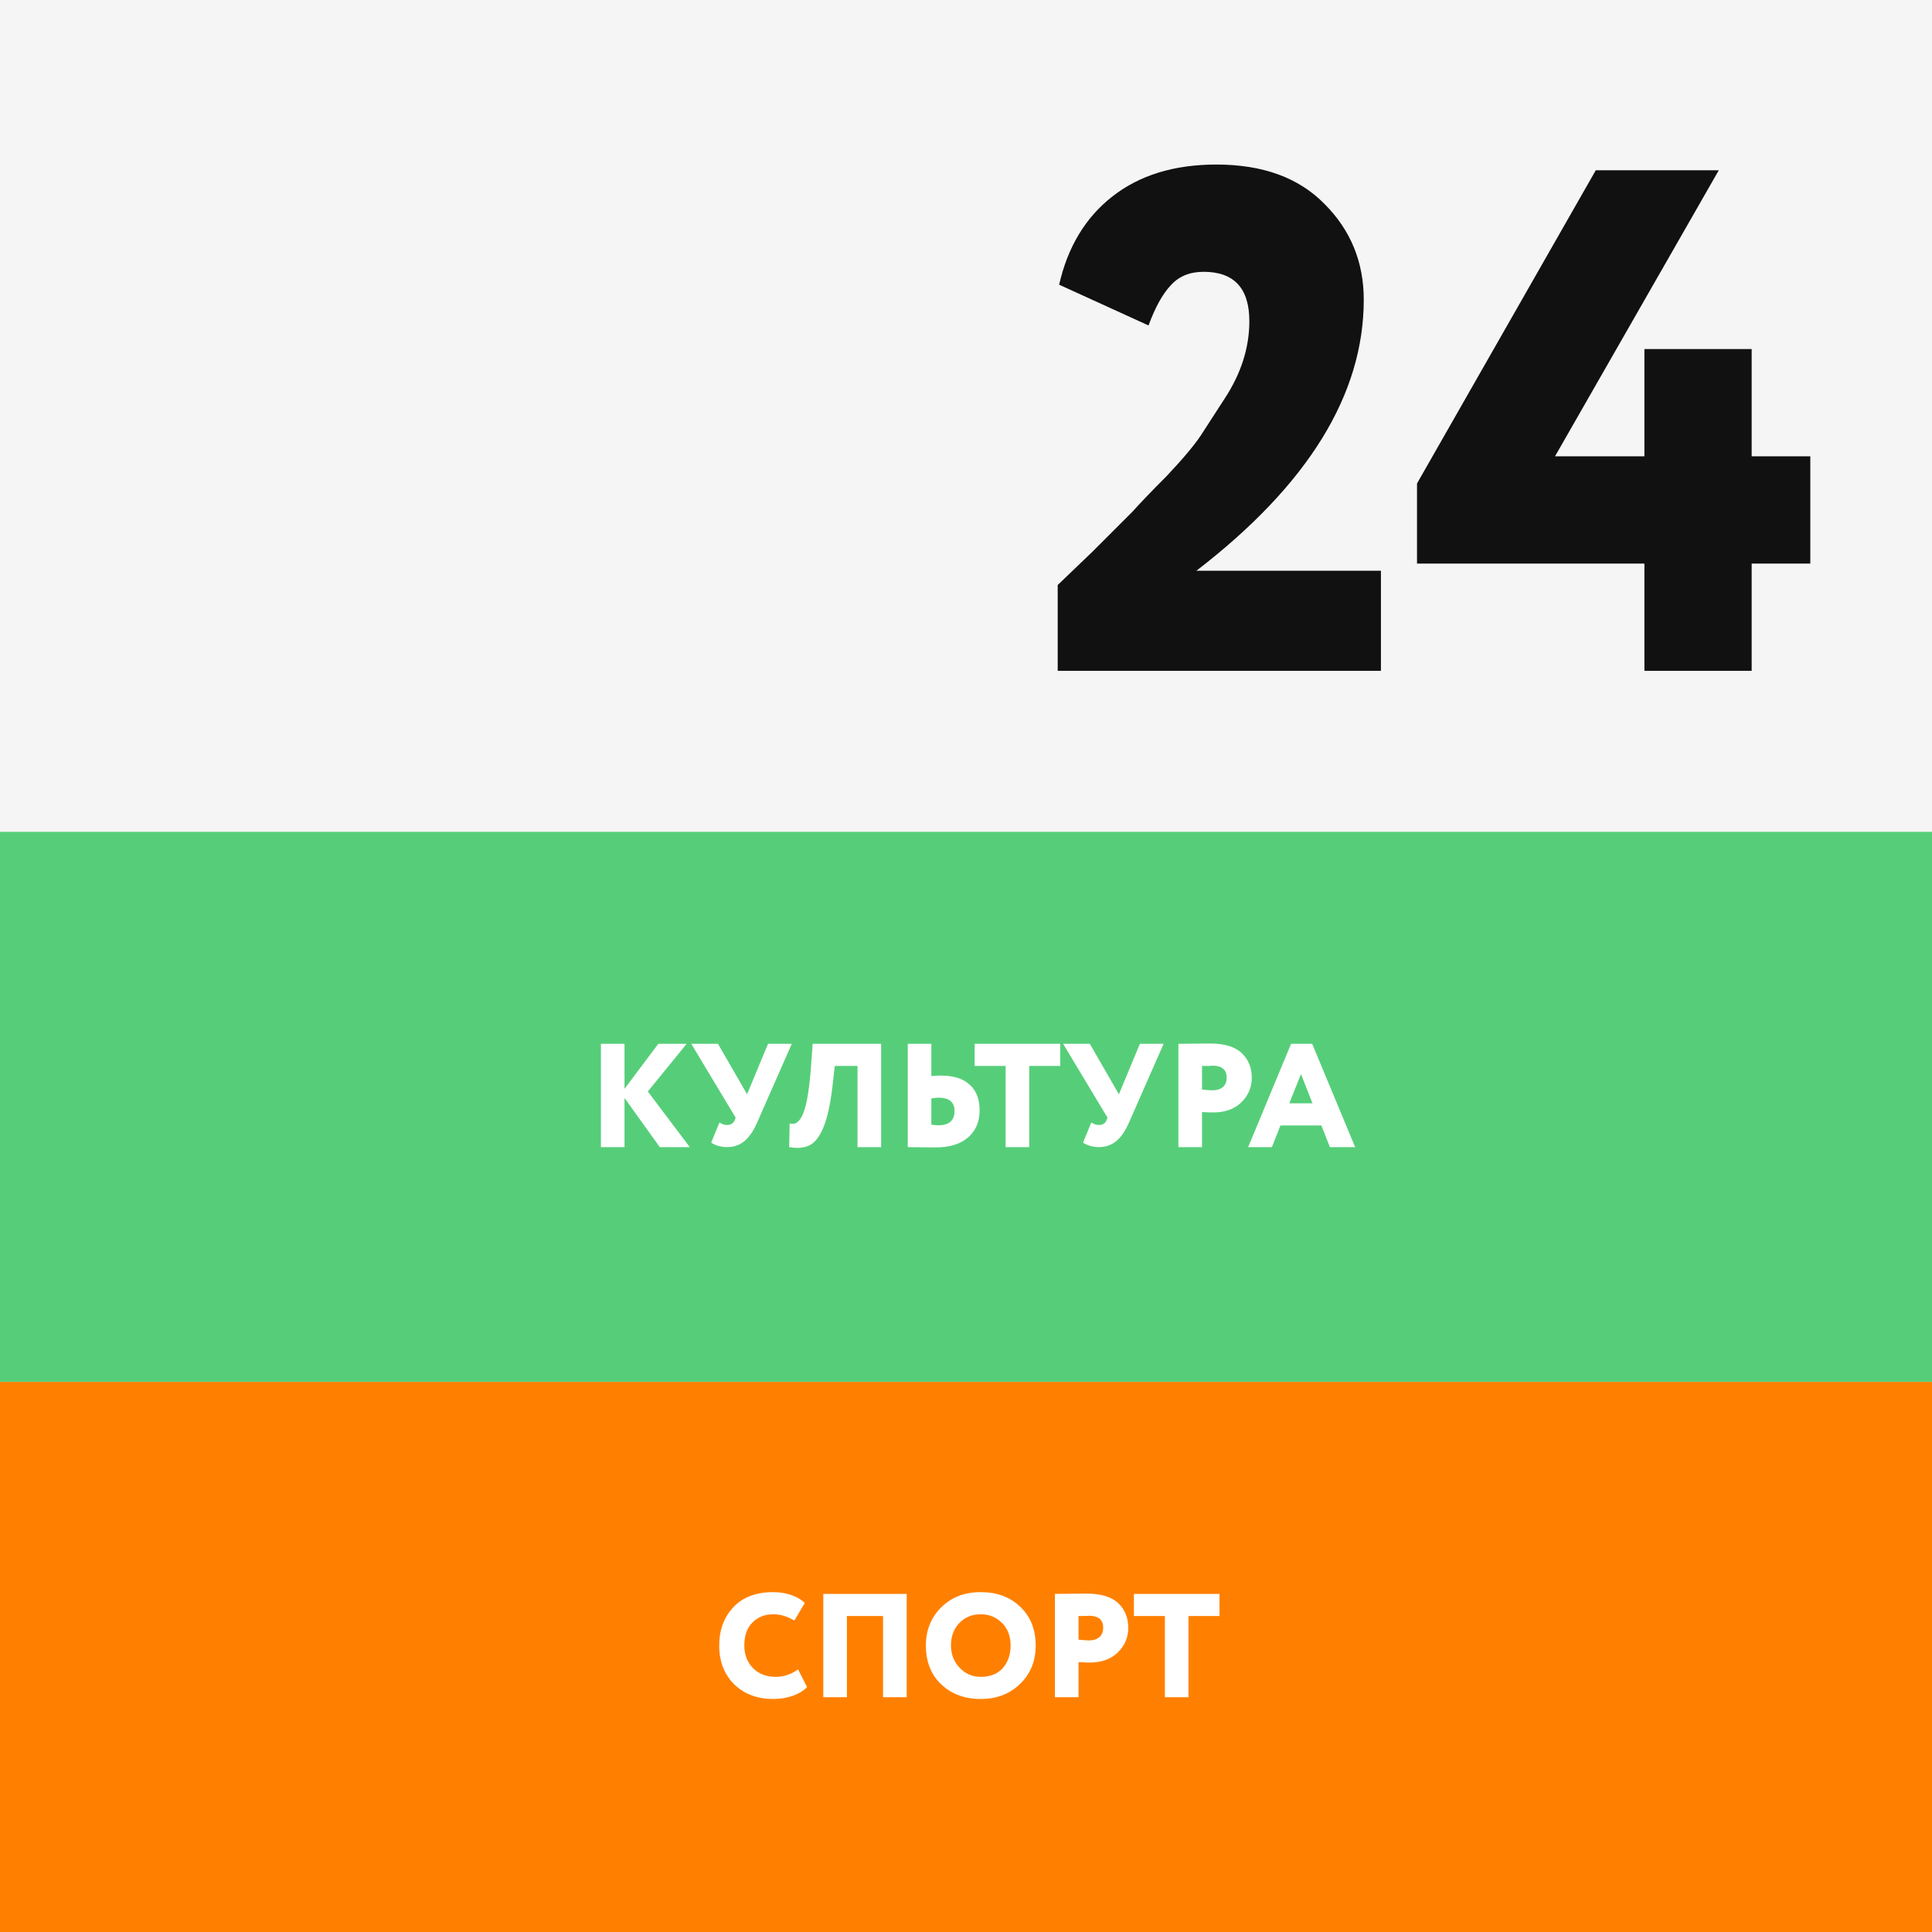
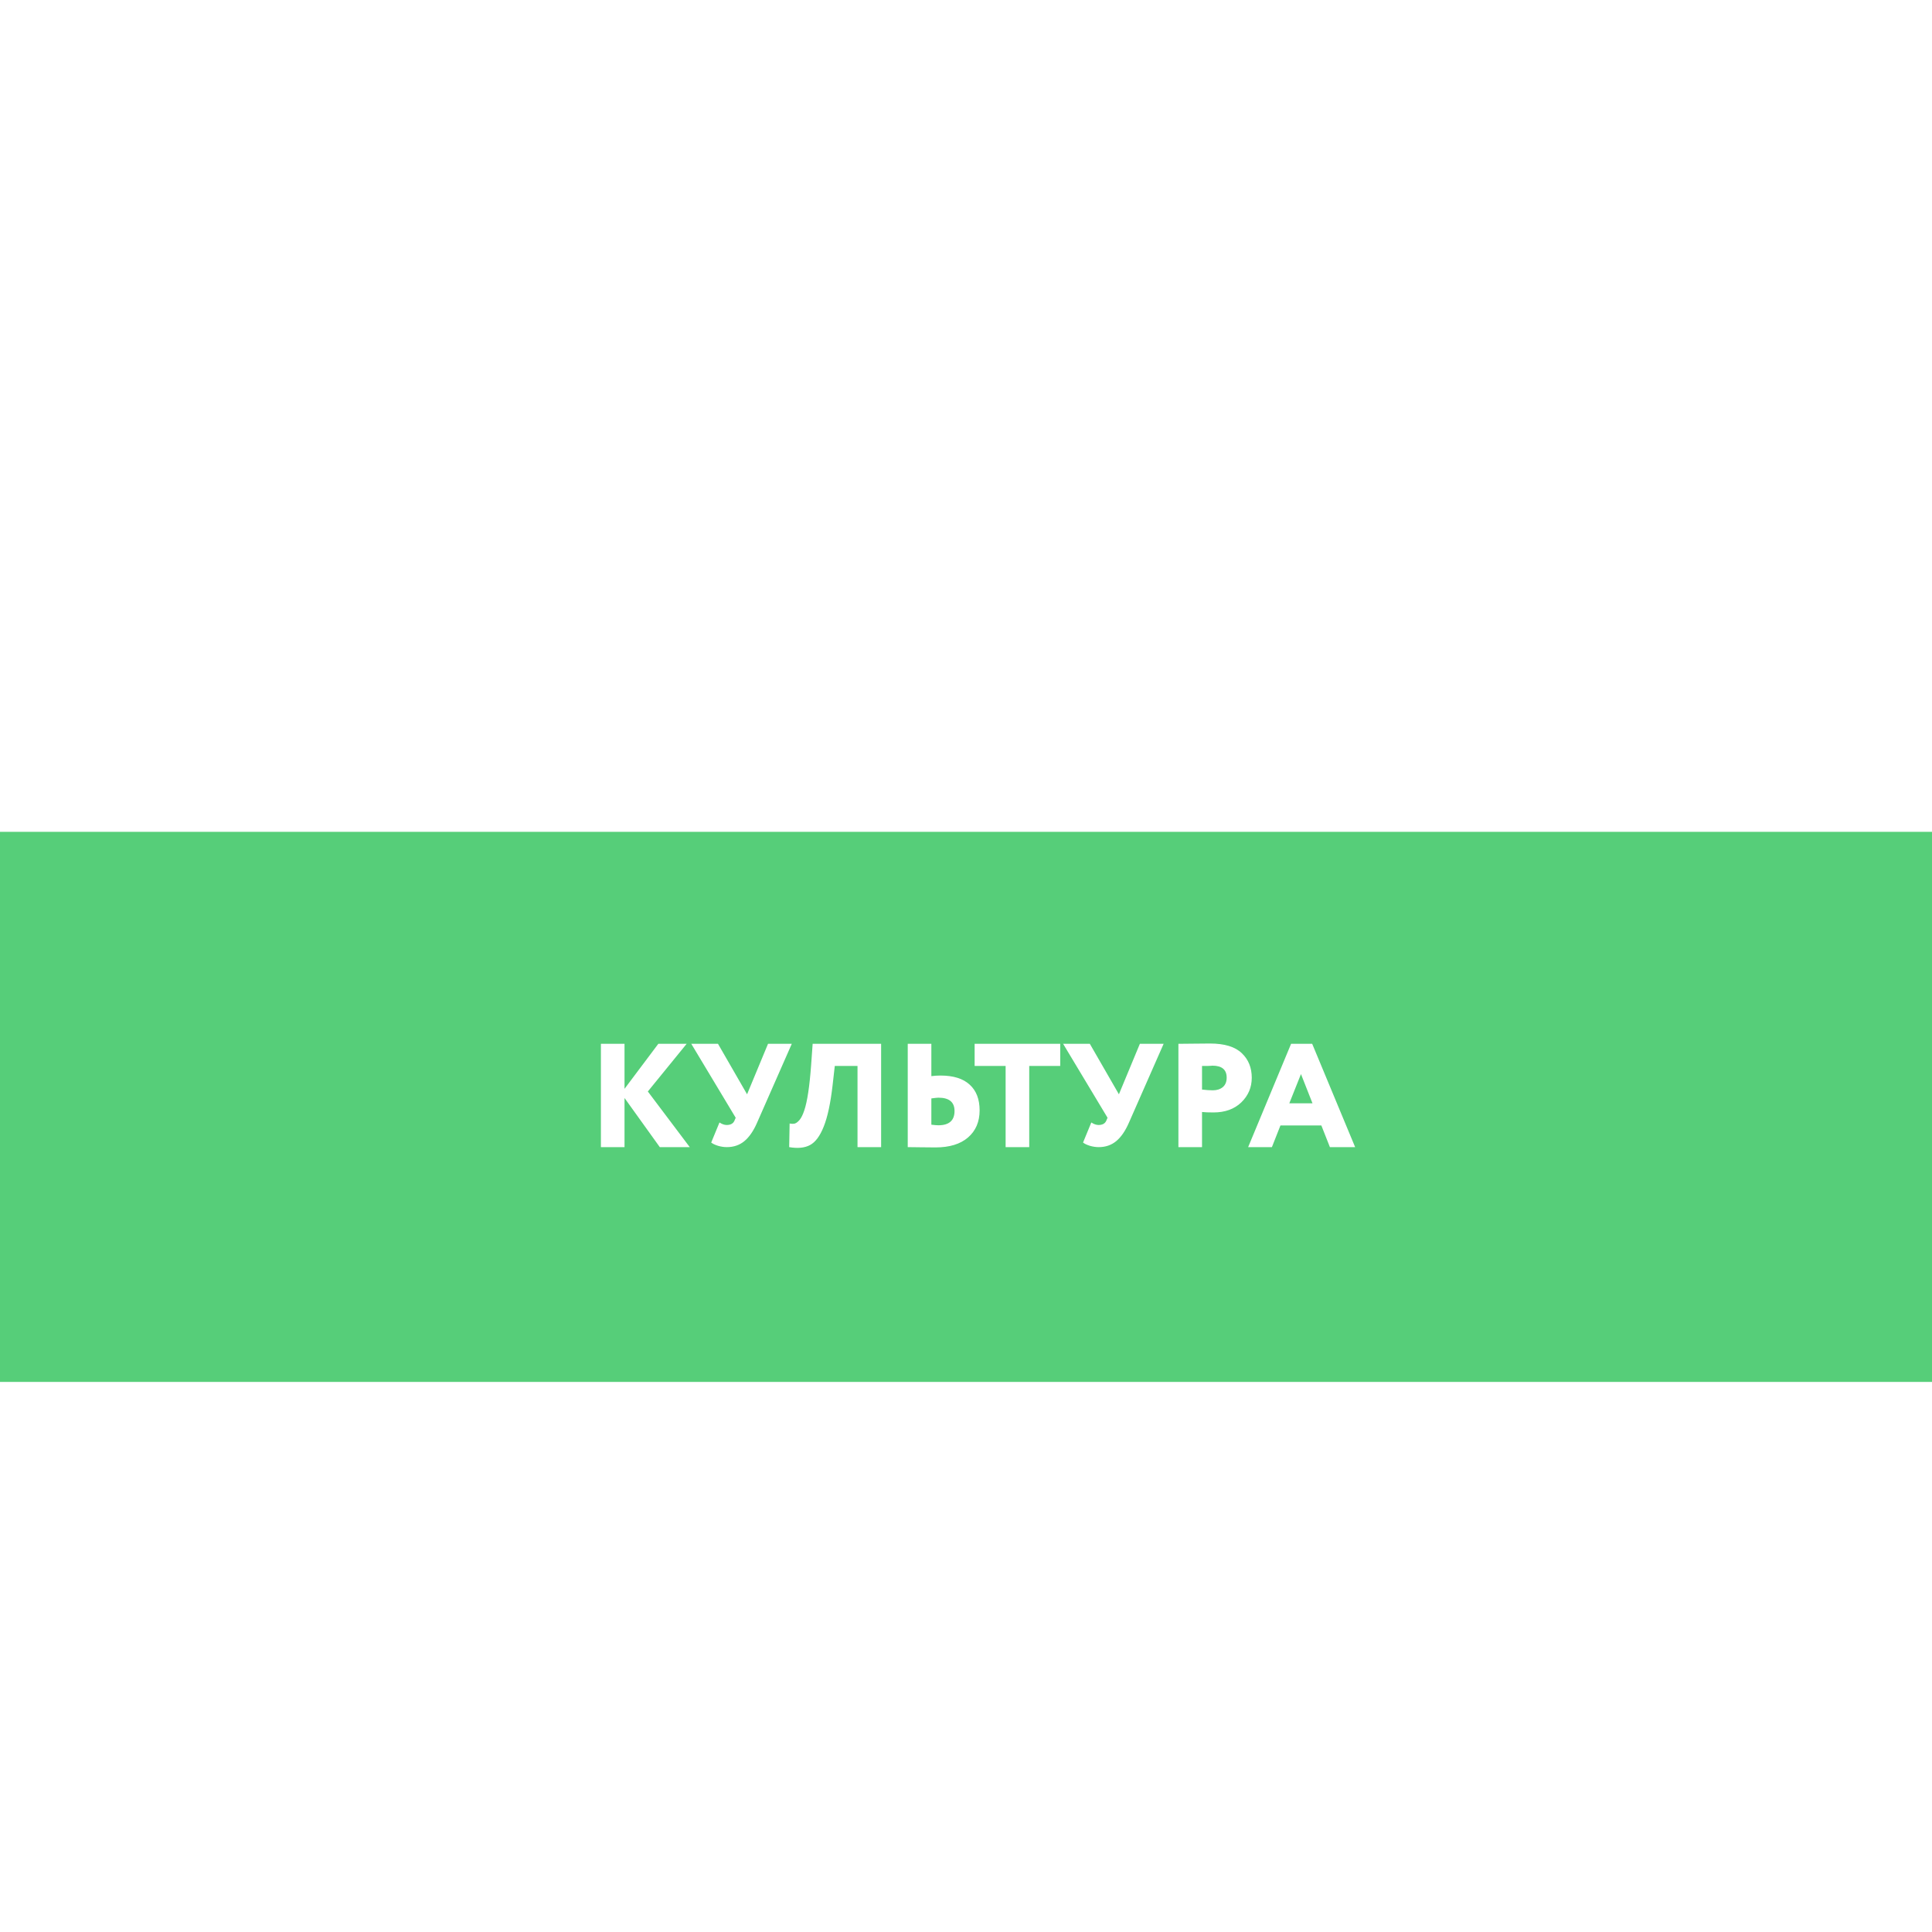
<svg xmlns="http://www.w3.org/2000/svg" width="144" height="144" viewBox="0 0 144 144" fill="none">
-   <rect width="144" height="144" fill="#F5F5F5" />
-   <path d="M102.926 50H78.835V43.604C78.871 43.569 79.741 42.734 81.447 41.099L84.378 38.168C85.018 37.457 85.871 36.569 86.936 35.503C88.145 34.224 88.997 33.211 89.495 32.465L91.254 29.747C92.497 27.863 93.119 25.927 93.119 23.937C93.119 21.485 91.982 20.259 89.708 20.259C88.678 20.259 87.86 20.597 87.256 21.272C86.652 21.912 86.102 22.907 85.604 24.257L78.942 21.219C79.581 18.412 80.896 16.226 82.886 14.663C84.911 13.064 87.505 12.264 90.667 12.264C94.114 12.264 96.797 13.242 98.716 15.196C100.67 17.15 101.647 19.531 101.647 22.338C101.647 29.409 97.49 36.142 89.175 42.538H102.926V50ZM130.559 50H122.565V42.005H105.616V36.036L118.94 12.691H128.108L115.902 34.01H122.565V26.016H130.559V34.01H134.93V42.005H130.559V50Z" fill="#111111" />
  <rect width="144" height="41" transform="translate(0 62)" fill="#56CE79" />
  <path d="M46.548 85.5H44.788V77.8H46.548V81.155L49.067 77.8H51.179L48.286 81.353L51.41 85.5H49.177L46.548 81.837V85.5ZM57.244 77.8H59.015L56.43 83.674C56.159 84.297 55.84 84.759 55.473 85.06C55.114 85.353 54.681 85.5 54.175 85.5C53.962 85.5 53.742 85.467 53.515 85.401C53.288 85.328 53.119 85.247 53.009 85.159L53.625 83.663C53.816 83.788 53.995 83.85 54.164 83.85C54.45 83.85 54.641 83.747 54.736 83.542L54.835 83.311L51.524 77.8H53.515L55.682 81.562L57.244 77.8ZM65.674 85.5H63.914V79.45H62.22L62.055 80.902C61.901 82.237 61.681 83.26 61.395 83.971C61.116 84.675 60.775 85.133 60.372 85.346C59.976 85.559 59.459 85.61 58.821 85.5L58.854 83.74C59.015 83.769 59.147 83.769 59.25 83.74C59.36 83.703 59.477 83.612 59.602 83.465C59.726 83.311 59.84 83.08 59.943 82.772C60.17 82.112 60.342 80.968 60.46 79.34L60.57 77.8H65.674V85.5ZM69.946 81.815C69.865 81.815 69.689 81.833 69.418 81.87V83.828C69.653 83.857 69.825 83.872 69.935 83.872C70.742 83.872 71.145 83.516 71.145 82.805C71.145 82.145 70.745 81.815 69.946 81.815ZM67.658 77.8H69.418V80.209C69.631 80.18 69.858 80.165 70.1 80.165C71.061 80.165 71.787 80.392 72.278 80.847C72.769 81.294 73.015 81.932 73.015 82.761C73.015 83.612 72.725 84.286 72.146 84.785C71.574 85.276 70.767 85.522 69.726 85.522C69.271 85.522 68.883 85.518 68.56 85.511C68.245 85.504 67.944 85.5 67.658 85.5V77.8ZM74.953 79.45H72.643V77.8H79.023V79.45H76.713V85.5H74.953V79.45ZM84.959 77.8H86.73L84.145 83.674C83.874 84.297 83.555 84.759 83.188 85.06C82.829 85.353 82.396 85.5 81.89 85.5C81.677 85.5 81.457 85.467 81.23 85.401C81.003 85.328 80.834 85.247 80.724 85.159L81.34 83.663C81.531 83.788 81.71 83.85 81.879 83.85C82.165 83.85 82.356 83.747 82.451 83.542L82.55 83.311L79.239 77.8H81.23L83.397 81.562L84.959 77.8ZM89.592 82.882V85.5H87.832V77.8C88.169 77.8 88.54 77.796 88.943 77.789C89.353 77.782 89.768 77.778 90.186 77.778C91.271 77.778 92.063 78.02 92.562 78.504C93.053 78.973 93.299 79.582 93.299 80.33C93.299 81.049 93.038 81.661 92.518 82.167C91.997 82.666 91.308 82.915 90.45 82.915C90.069 82.915 89.782 82.904 89.592 82.882ZM90.362 79.428C90.355 79.428 90.322 79.432 90.263 79.439C90.204 79.439 90.112 79.443 89.988 79.45C89.863 79.45 89.731 79.45 89.592 79.45V81.21C89.9 81.247 90.168 81.265 90.395 81.265C90.695 81.265 90.941 81.188 91.132 81.034C91.33 80.873 91.429 80.634 91.429 80.319C91.429 79.725 91.073 79.428 90.362 79.428ZM94.8 85.5H93.029L96.23 77.8H97.803L101.004 85.5H99.123L98.485 83.883H95.438L94.8 85.5ZM97.825 82.233L96.967 80.055L96.098 82.233H97.825Z" fill="white" />
-   <rect width="144" height="41" transform="translate(0 103)" fill="#FF8000" />
  <path d="M59.48 124.421L60.151 125.741C59.916 126.005 59.568 126.221 59.106 126.39C58.651 126.551 58.164 126.632 57.643 126.632C56.448 126.632 55.476 126.269 54.728 125.543C53.98 124.802 53.606 123.838 53.606 122.65C53.606 121.491 53.958 120.538 54.662 119.79C55.366 119.042 56.356 118.668 57.632 118.668C58.116 118.668 58.567 118.741 58.985 118.888C59.403 119.035 59.737 119.229 59.986 119.471L59.205 120.791C58.692 120.476 58.167 120.318 57.632 120.318C57.009 120.318 56.492 120.523 56.081 120.934C55.678 121.337 55.476 121.909 55.476 122.65C55.476 123.325 55.692 123.886 56.125 124.333C56.558 124.766 57.119 124.982 57.808 124.982C58.424 124.982 58.981 124.795 59.48 124.421ZM67.579 126.5H65.819V120.45H63.124V126.5H61.364V118.8H67.579V126.5ZM69.01 122.65C69.01 121.513 69.388 120.567 70.143 119.812C70.906 119.049 71.892 118.668 73.102 118.668C74.305 118.668 75.284 119.031 76.039 119.757C76.809 120.483 77.194 121.447 77.194 122.65C77.194 123.809 76.806 124.762 76.028 125.51C75.258 126.258 74.283 126.632 73.102 126.632C71.907 126.632 70.924 126.269 70.154 125.543C69.392 124.817 69.01 123.853 69.01 122.65ZM70.88 122.65C70.88 123.303 71.097 123.856 71.529 124.311C71.955 124.758 72.479 124.982 73.102 124.982C73.806 124.982 74.353 124.766 74.741 124.333C75.13 123.886 75.324 123.325 75.324 122.65C75.324 121.953 75.112 121.392 74.686 120.967C74.254 120.534 73.726 120.318 73.102 120.318C72.457 120.318 71.925 120.534 71.507 120.967C71.089 121.4 70.88 121.961 70.88 122.65ZM80.387 123.882V126.5H78.627V118.8C78.964 118.8 79.334 118.796 79.738 118.789C80.148 118.782 80.563 118.778 80.981 118.778C82.066 118.778 82.858 119.02 83.357 119.504C83.848 119.973 84.094 120.582 84.094 121.33C84.094 122.049 83.833 122.661 83.313 123.167C82.792 123.666 82.103 123.915 81.245 123.915C80.863 123.915 80.577 123.904 80.387 123.882ZM81.157 120.428C81.149 120.428 81.116 120.432 81.058 120.439C80.999 120.439 80.907 120.443 80.783 120.45C80.658 120.45 80.526 120.45 80.387 120.45V122.21C80.695 122.247 80.962 122.265 81.19 122.265C81.49 122.265 81.736 122.188 81.927 122.034C82.125 121.873 82.224 121.634 82.224 121.319C82.224 120.725 81.868 120.428 81.157 120.428ZM86.824 120.45H84.514V118.8H90.894V120.45H88.584V126.5H86.824V120.45Z" fill="white" />
</svg>